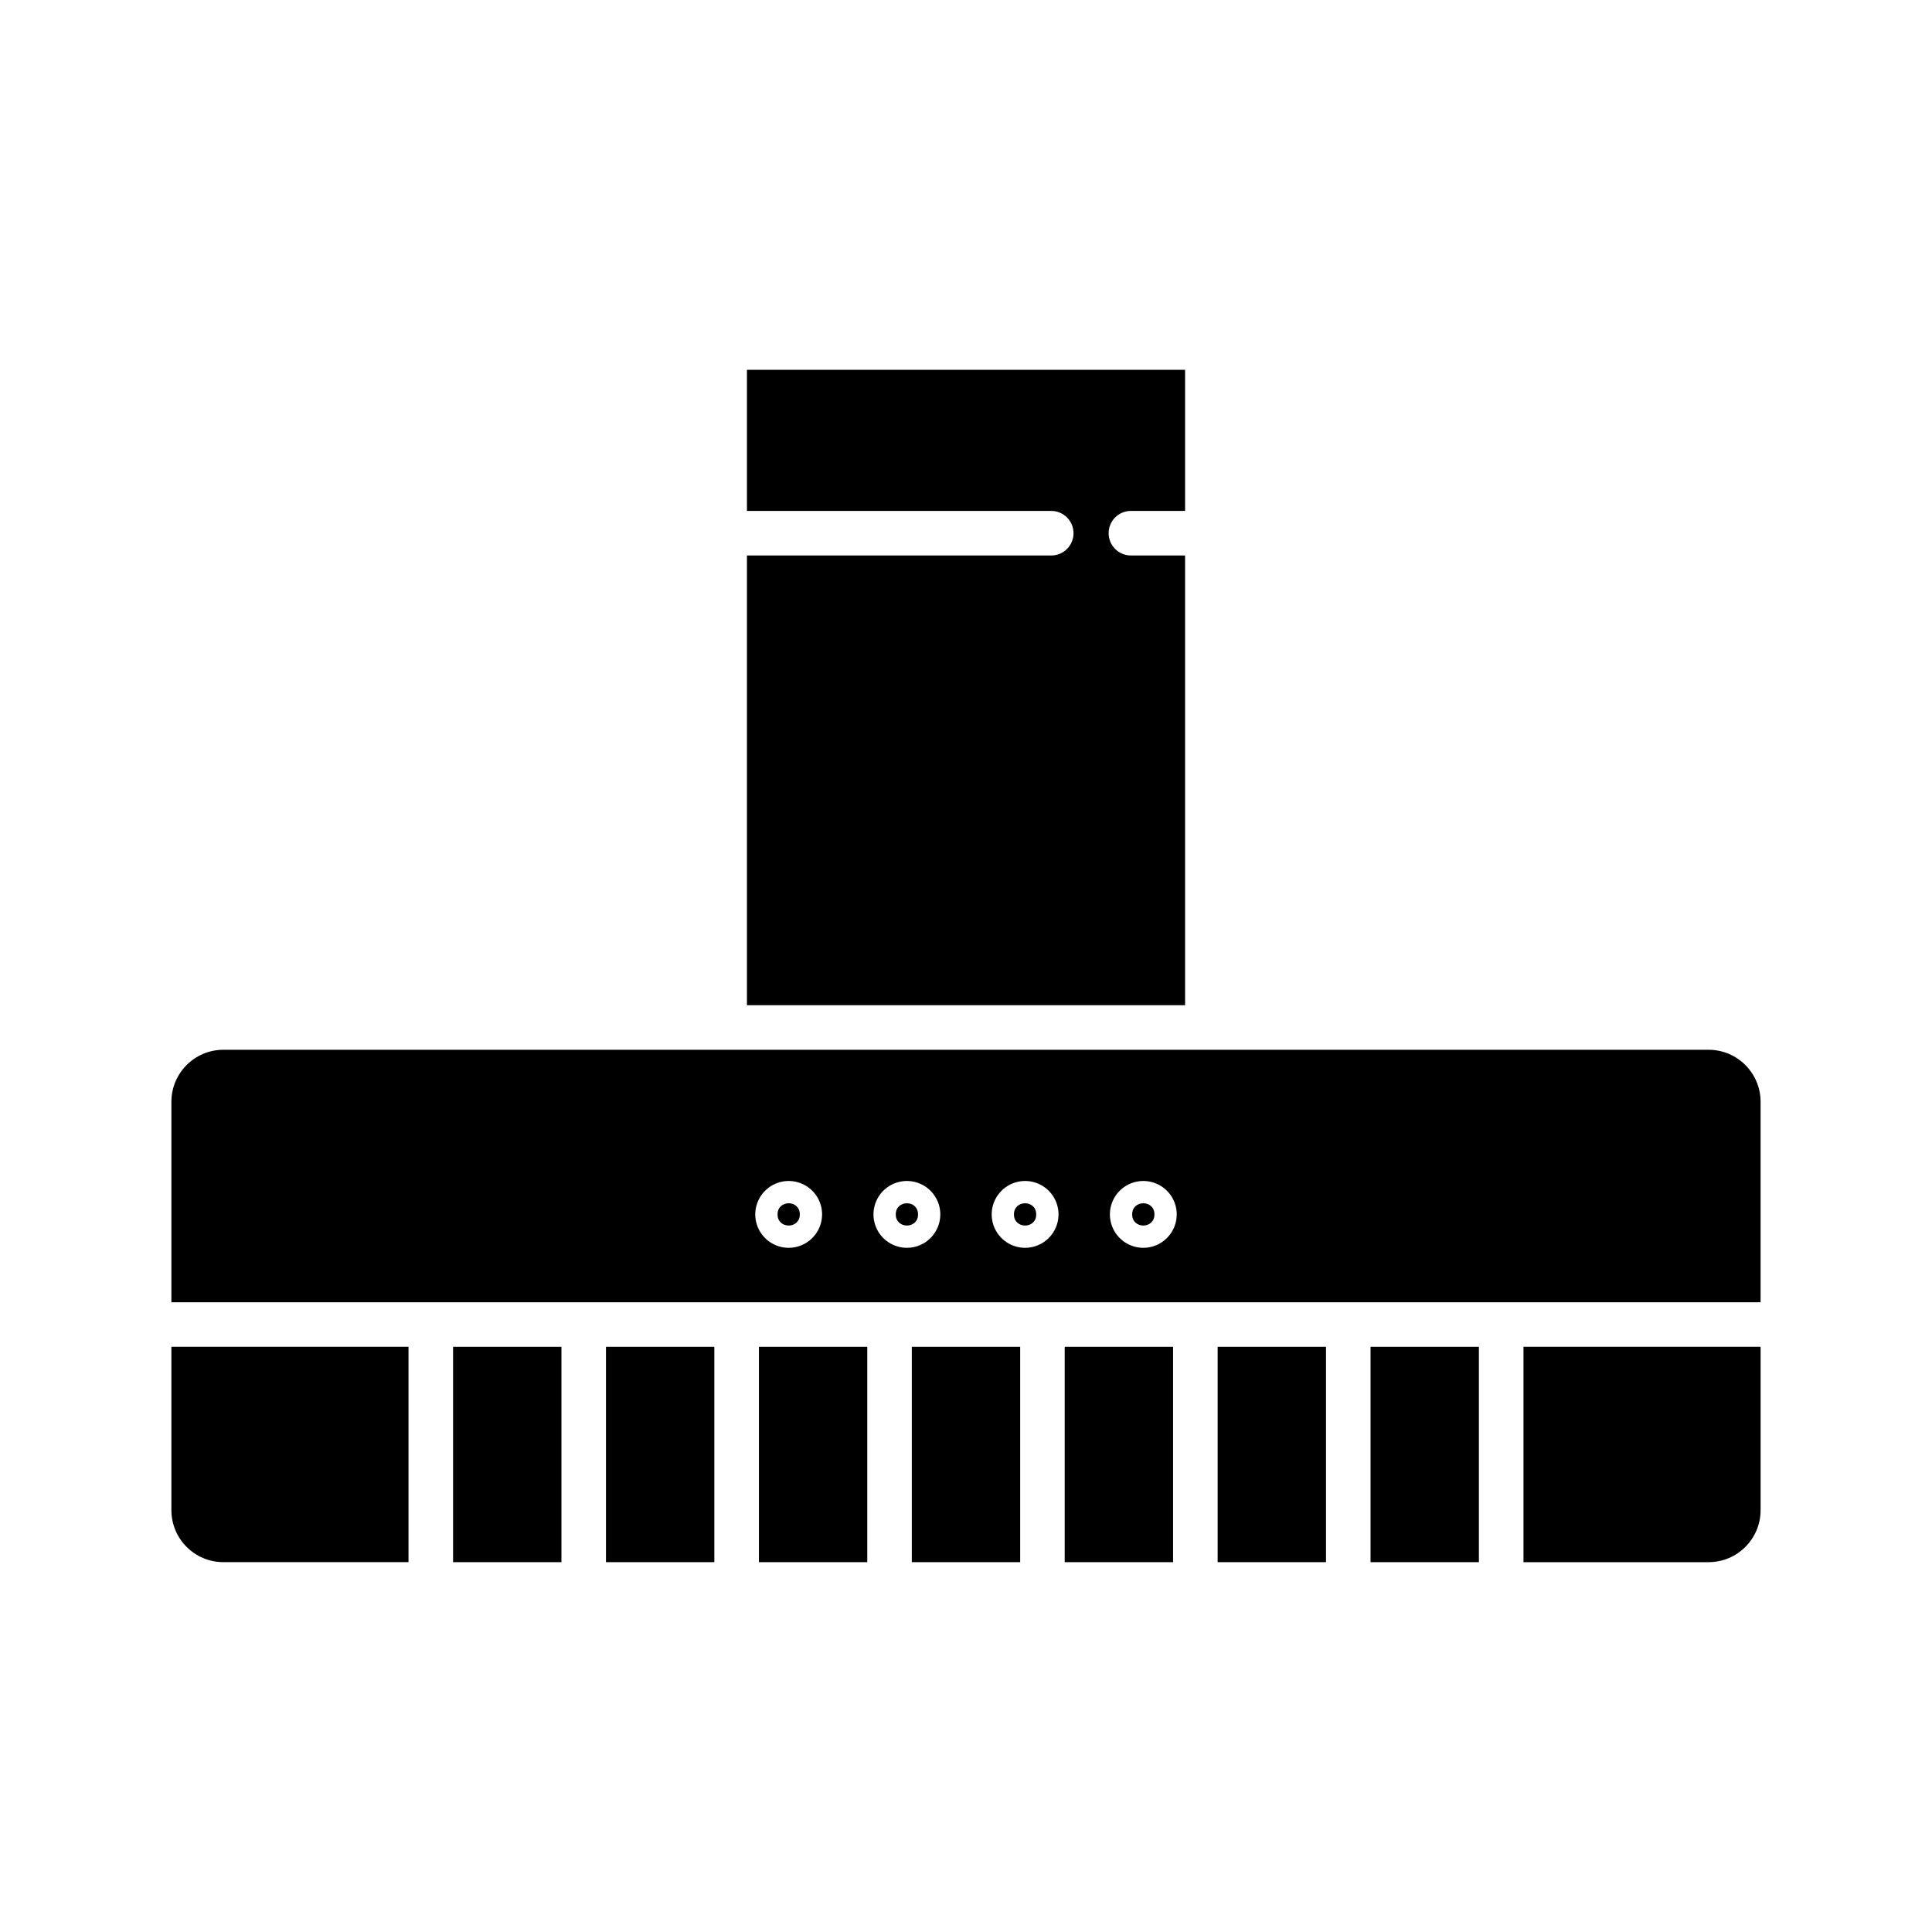
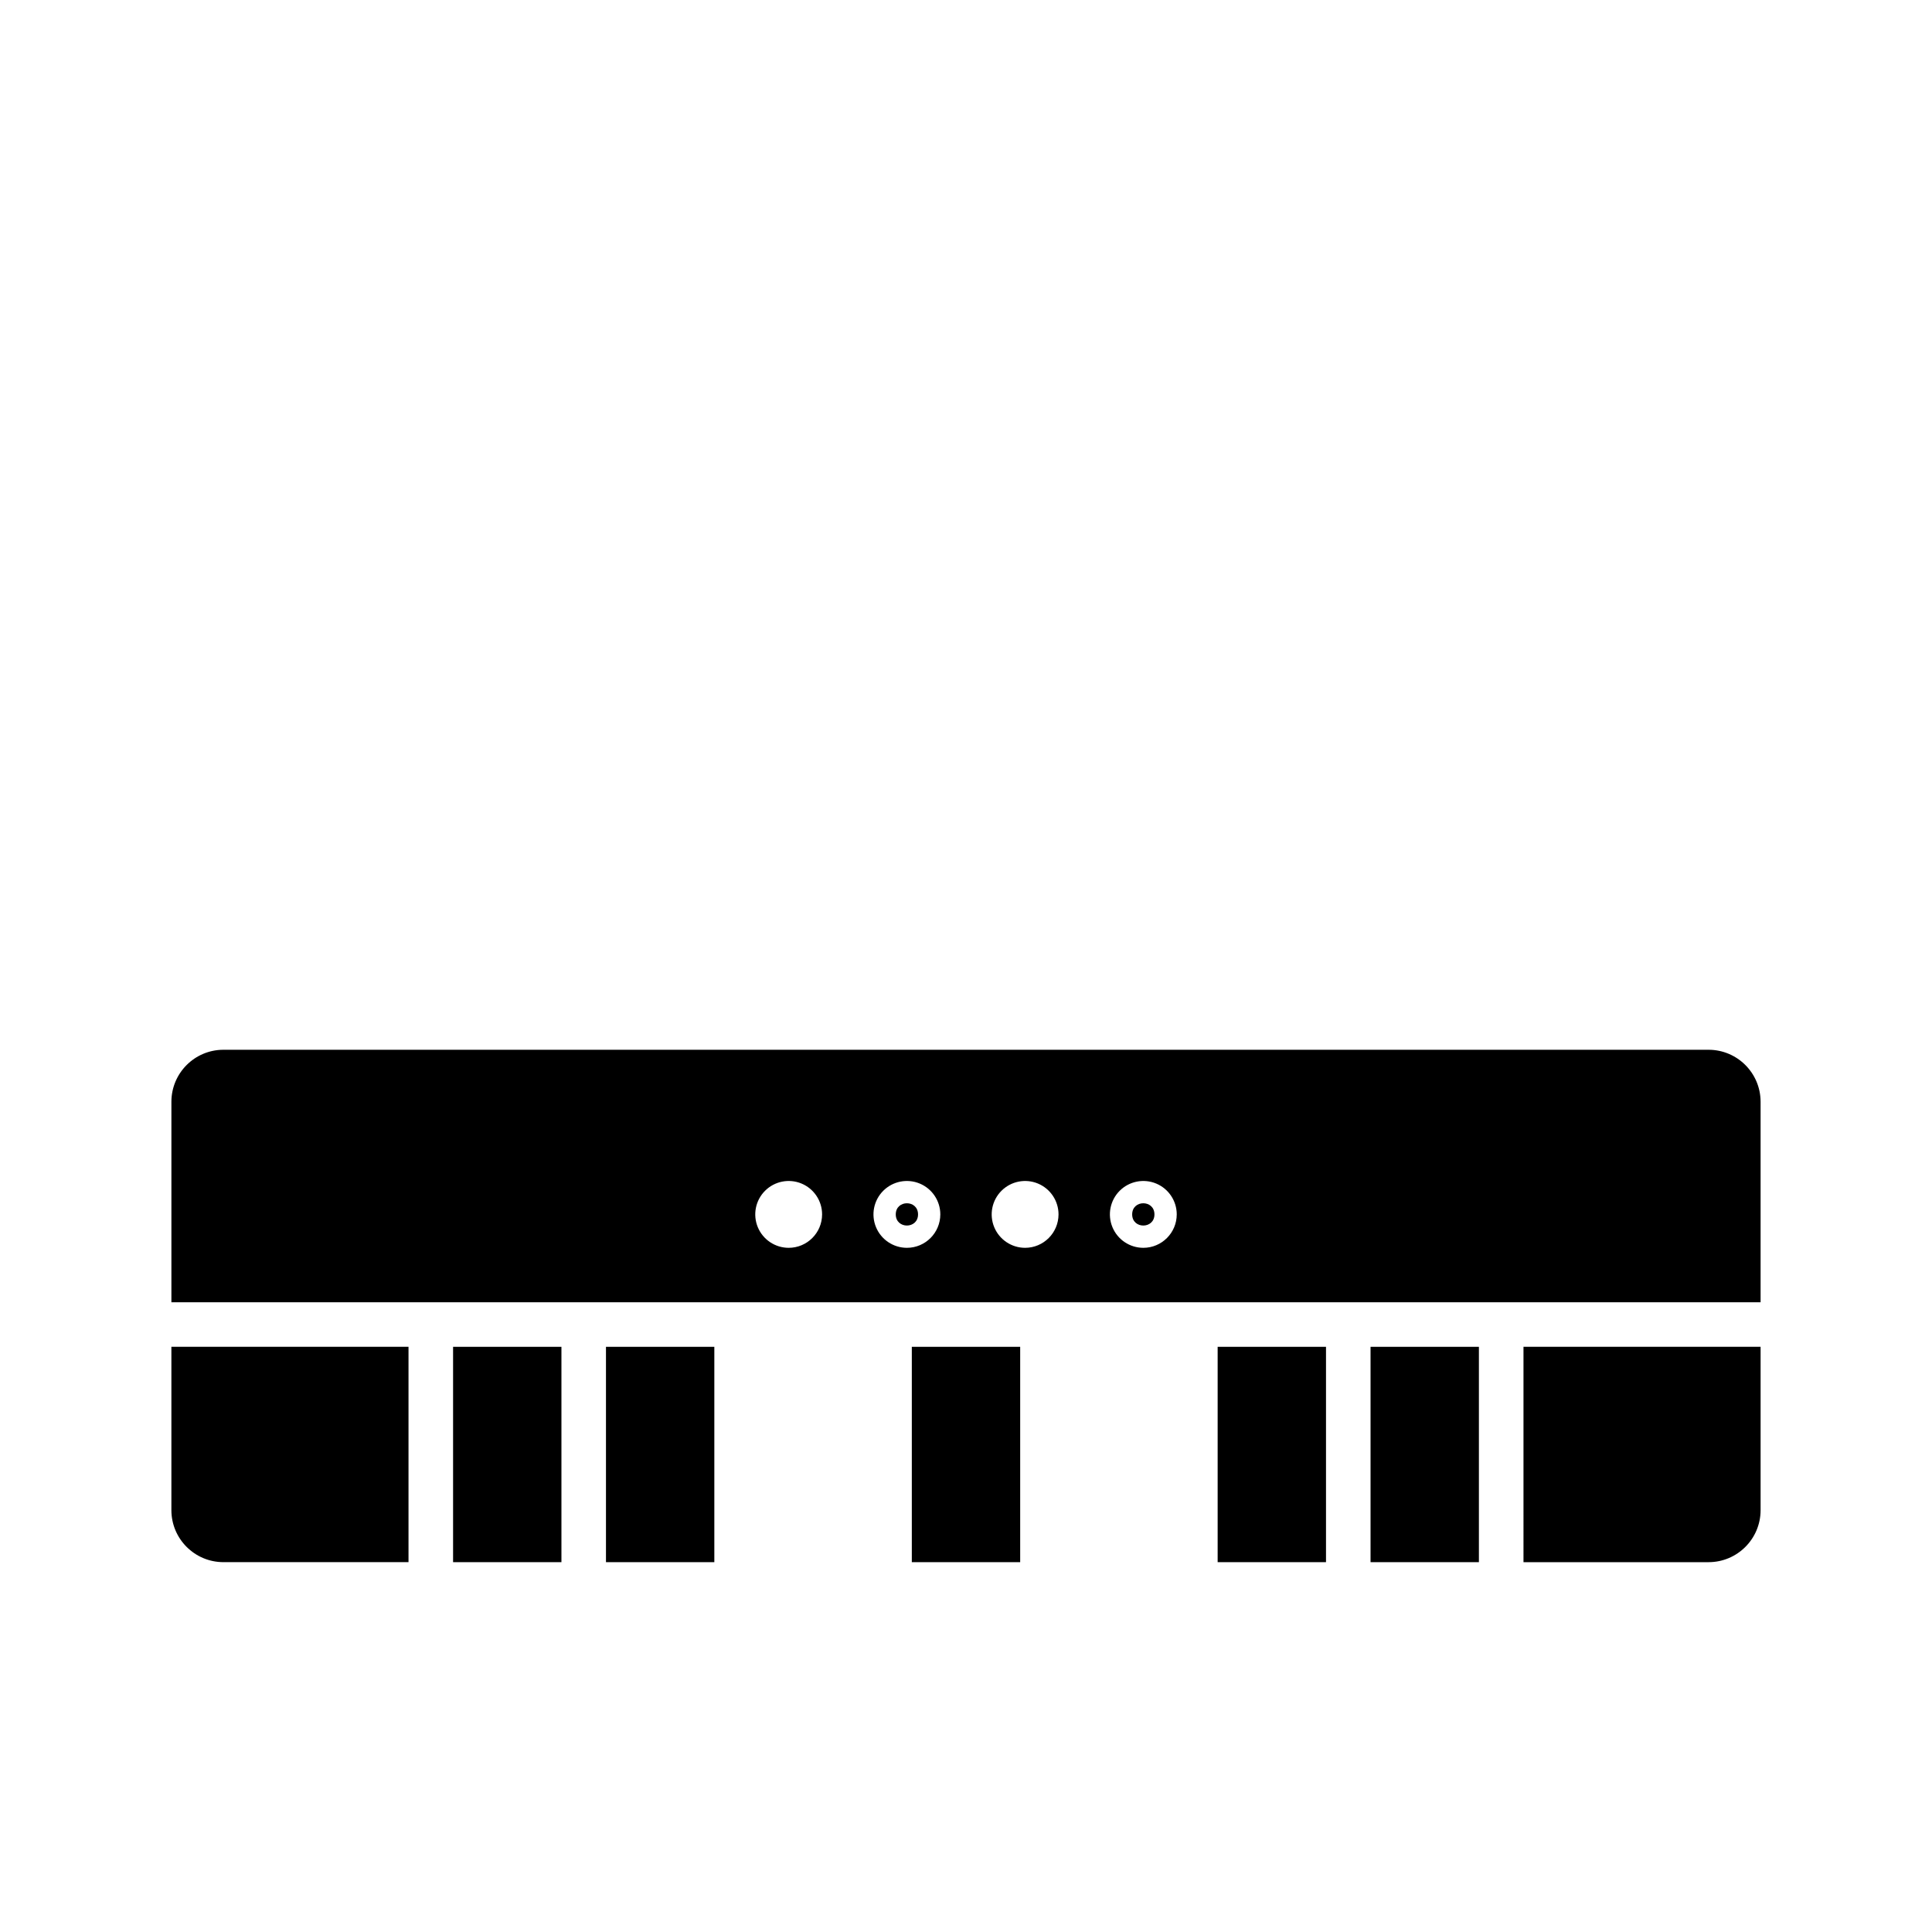
<svg xmlns="http://www.w3.org/2000/svg" fill="#000000" width="800px" height="800px" version="1.1" viewBox="144 144 512 512">
  <g>
    <path d="m507.21 500.92h28.715v57.07h-28.715z" />
-     <path d="m345.12 500.92h28.715v57.07h-28.715z" />
    <path d="m385.64 500.92h28.719v57.07h-28.719z" />
    <path d="m466.69 500.92h28.715v57.07h-28.715z" />
-     <path d="m443.7 279.4h14.359v-37.391l-116.11-0.004v37.391h80.637l0.004 0.004c3.258 0 5.902 2.641 5.902 5.902s-2.644 5.906-5.902 5.906h-80.641v119.18h116.11v-119.18h-14.359c-3.262 0-5.902-2.644-5.902-5.906s2.641-5.902 5.902-5.902z" />
    <path d="m304.59 500.92h28.715v57.07h-28.715z" />
    <path d="m547.74 557.99h49.062c7.602-0.008 13.766-6.172 13.773-13.777v-43.297h-62.836z" />
    <path d="m189.42 544.21c0.008 7.606 6.172 13.77 13.777 13.777h49.062v-57.07l-62.84-0.004z" />
    <path d="m264.07 500.92h28.715v57.07h-28.715z" />
-     <path d="m426.16 500.92h28.715v57.07h-28.715z" />
    <path d="m449.94 465.83c0 3.934-5.902 3.934-5.902 0 0-3.938 5.902-3.938 5.902 0" />
-     <path d="m418.61 465.83c0 3.934-5.902 3.934-5.902 0 0-3.938 5.902-3.938 5.902 0" />
-     <path d="m355.96 465.83c0 3.934-5.902 3.934-5.902 0 0-3.938 5.902-3.938 5.902 0" />
    <path d="m596.8 422.2h-393.6c-7.606 0.008-13.77 6.172-13.777 13.777v53.137h421.15v-53.137c-0.008-7.606-6.172-13.77-13.773-13.777zm-243.79 52.484c-3.582 0-6.812-2.156-8.184-5.465-1.371-3.312-0.613-7.121 1.922-9.652 2.531-2.531 6.34-3.289 9.648-1.922 3.309 1.371 5.469 4.602 5.469 8.184-0.008 4.891-3.969 8.852-8.855 8.855zm31.328 0c-3.582 0-6.812-2.156-8.184-5.465-1.371-3.312-0.613-7.121 1.918-9.652 2.535-2.531 6.344-3.289 9.652-1.922 3.309 1.371 5.469 4.602 5.469 8.184-0.008 4.891-3.969 8.852-8.855 8.855zm31.328 0c-3.582 0-6.812-2.156-8.184-5.465-1.371-3.312-0.613-7.121 1.922-9.652 2.531-2.531 6.34-3.289 9.648-1.922 3.309 1.371 5.469 4.602 5.469 8.184-0.008 4.891-3.969 8.852-8.855 8.855zm31.328 0c-3.582 0-6.812-2.156-8.184-5.465-1.371-3.312-0.613-7.121 1.918-9.652 2.535-2.531 6.344-3.289 9.652-1.922 3.309 1.371 5.469 4.602 5.469 8.184-0.008 4.891-3.969 8.852-8.855 8.855z" />
    <path d="m387.29 465.83c0 3.934-5.902 3.934-5.902 0 0-3.938 5.902-3.938 5.902 0" />
  </g>
</svg>